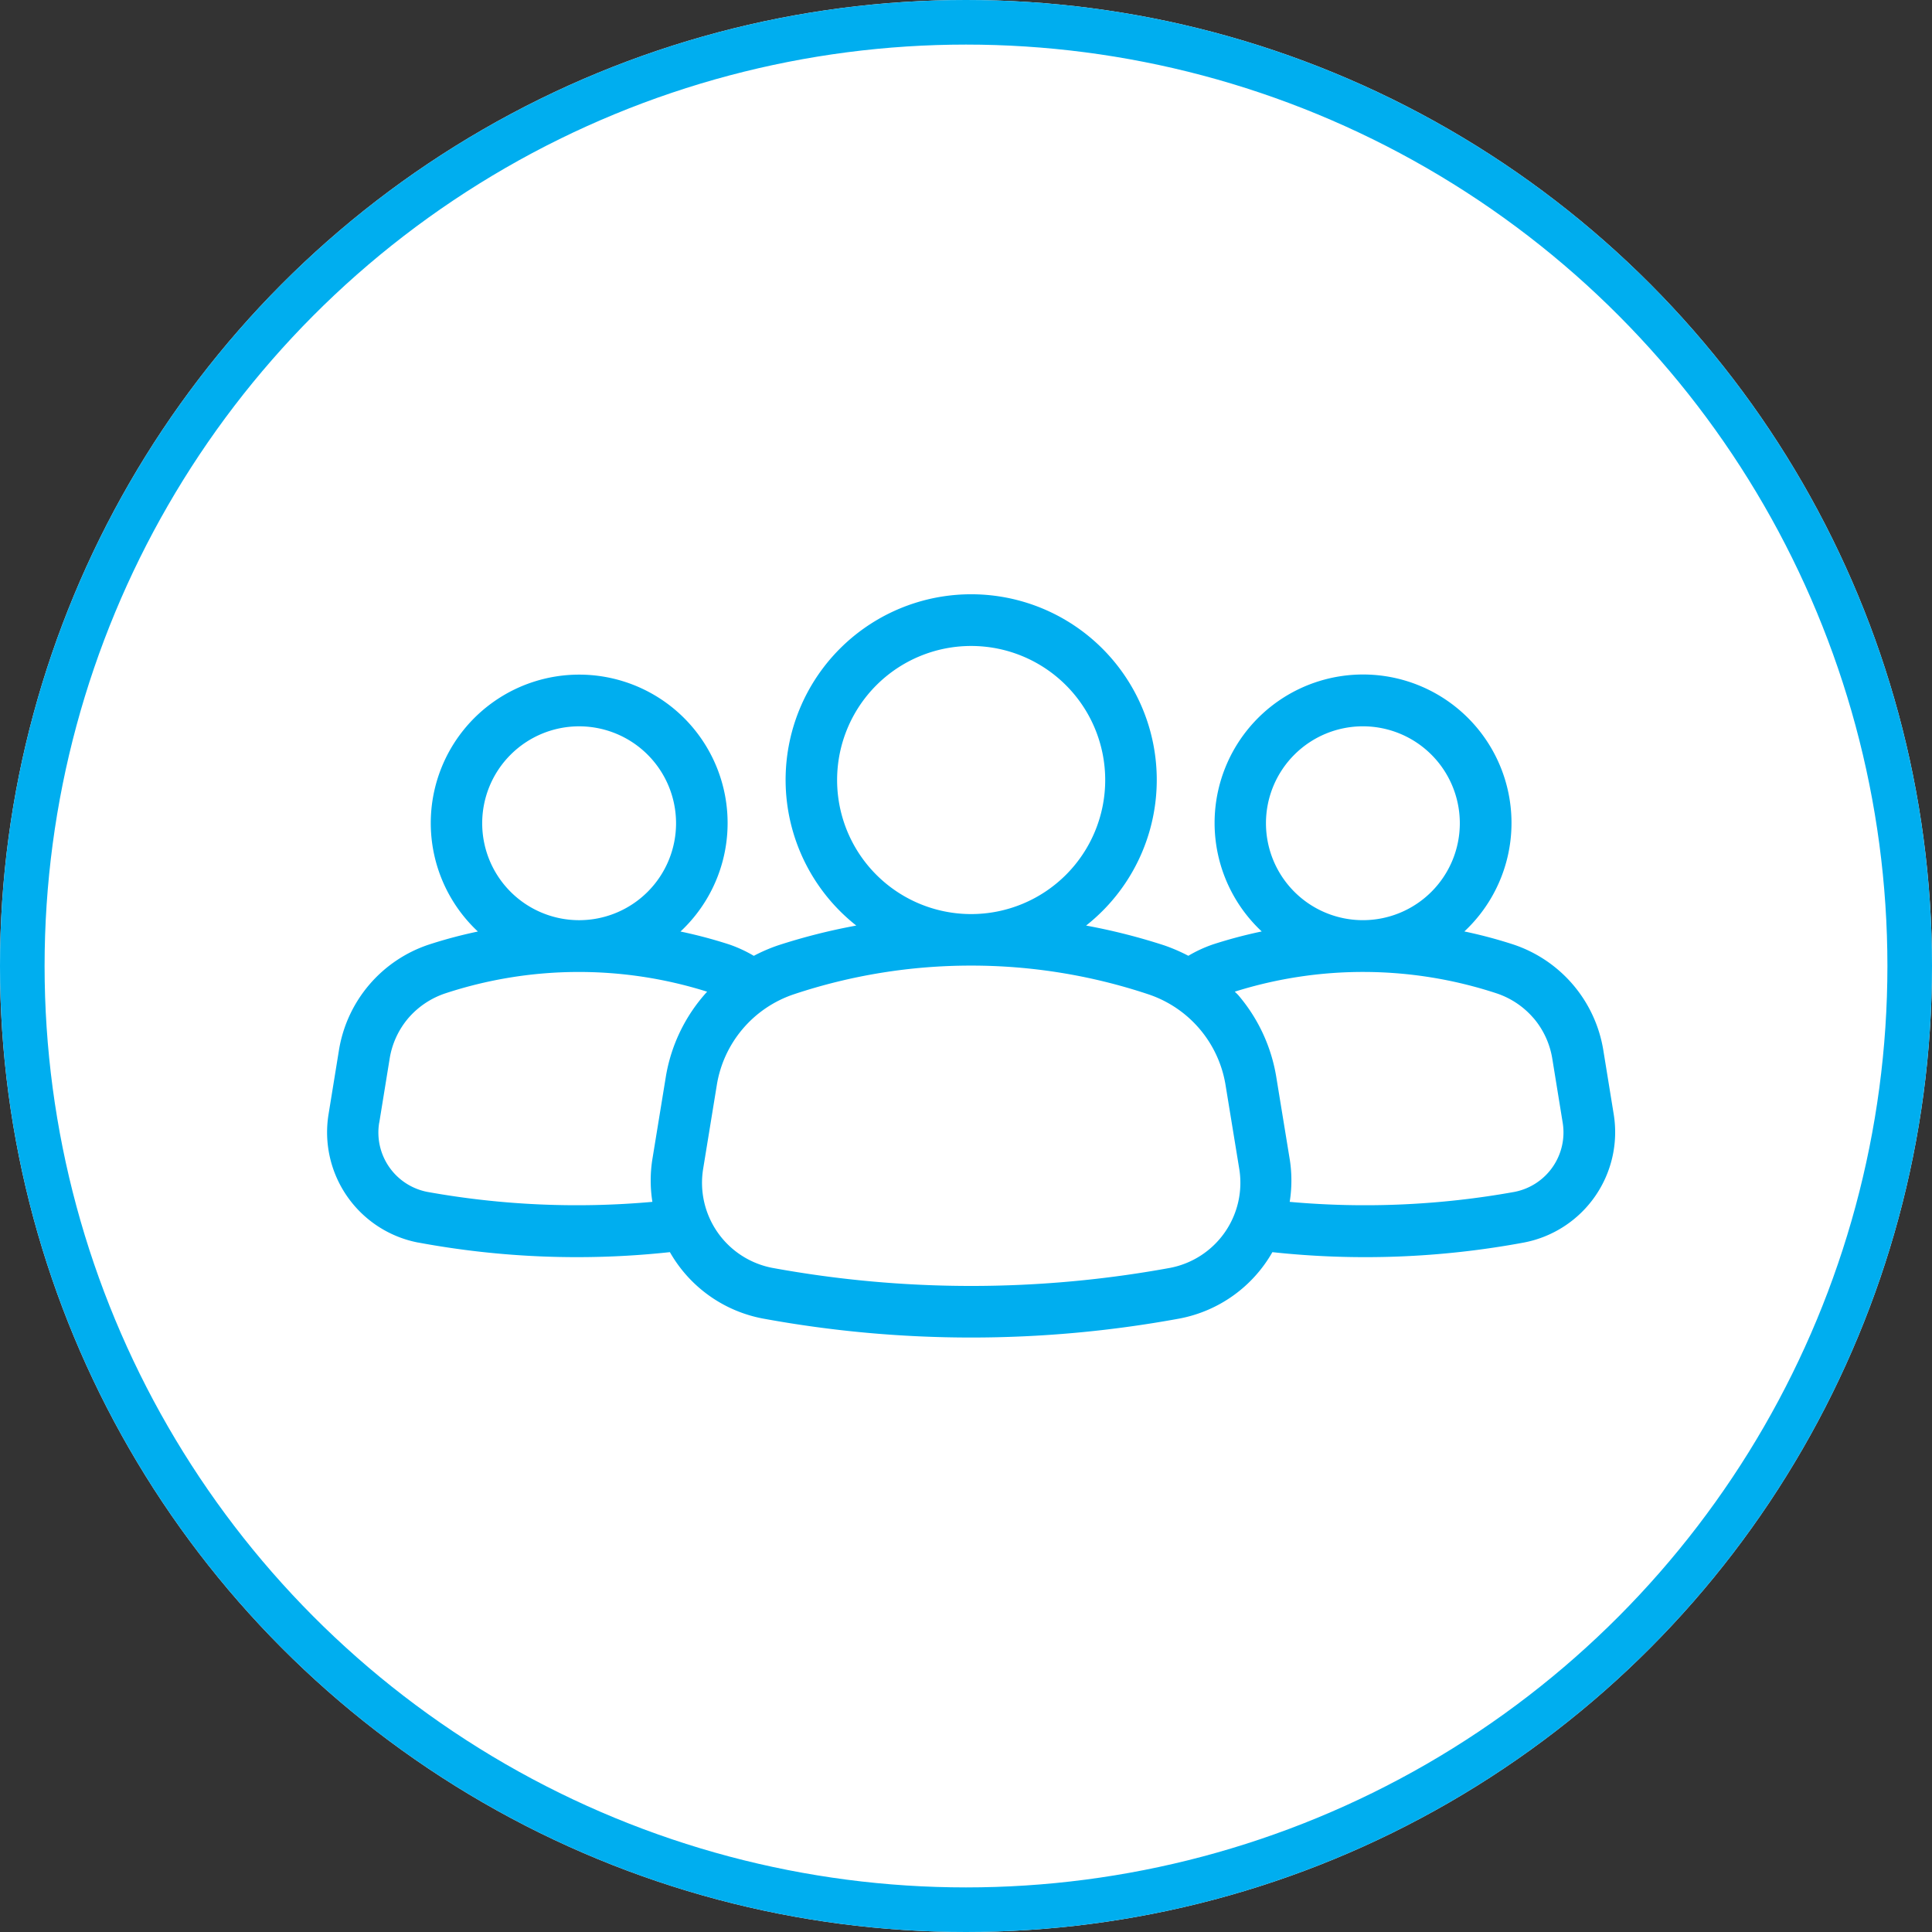
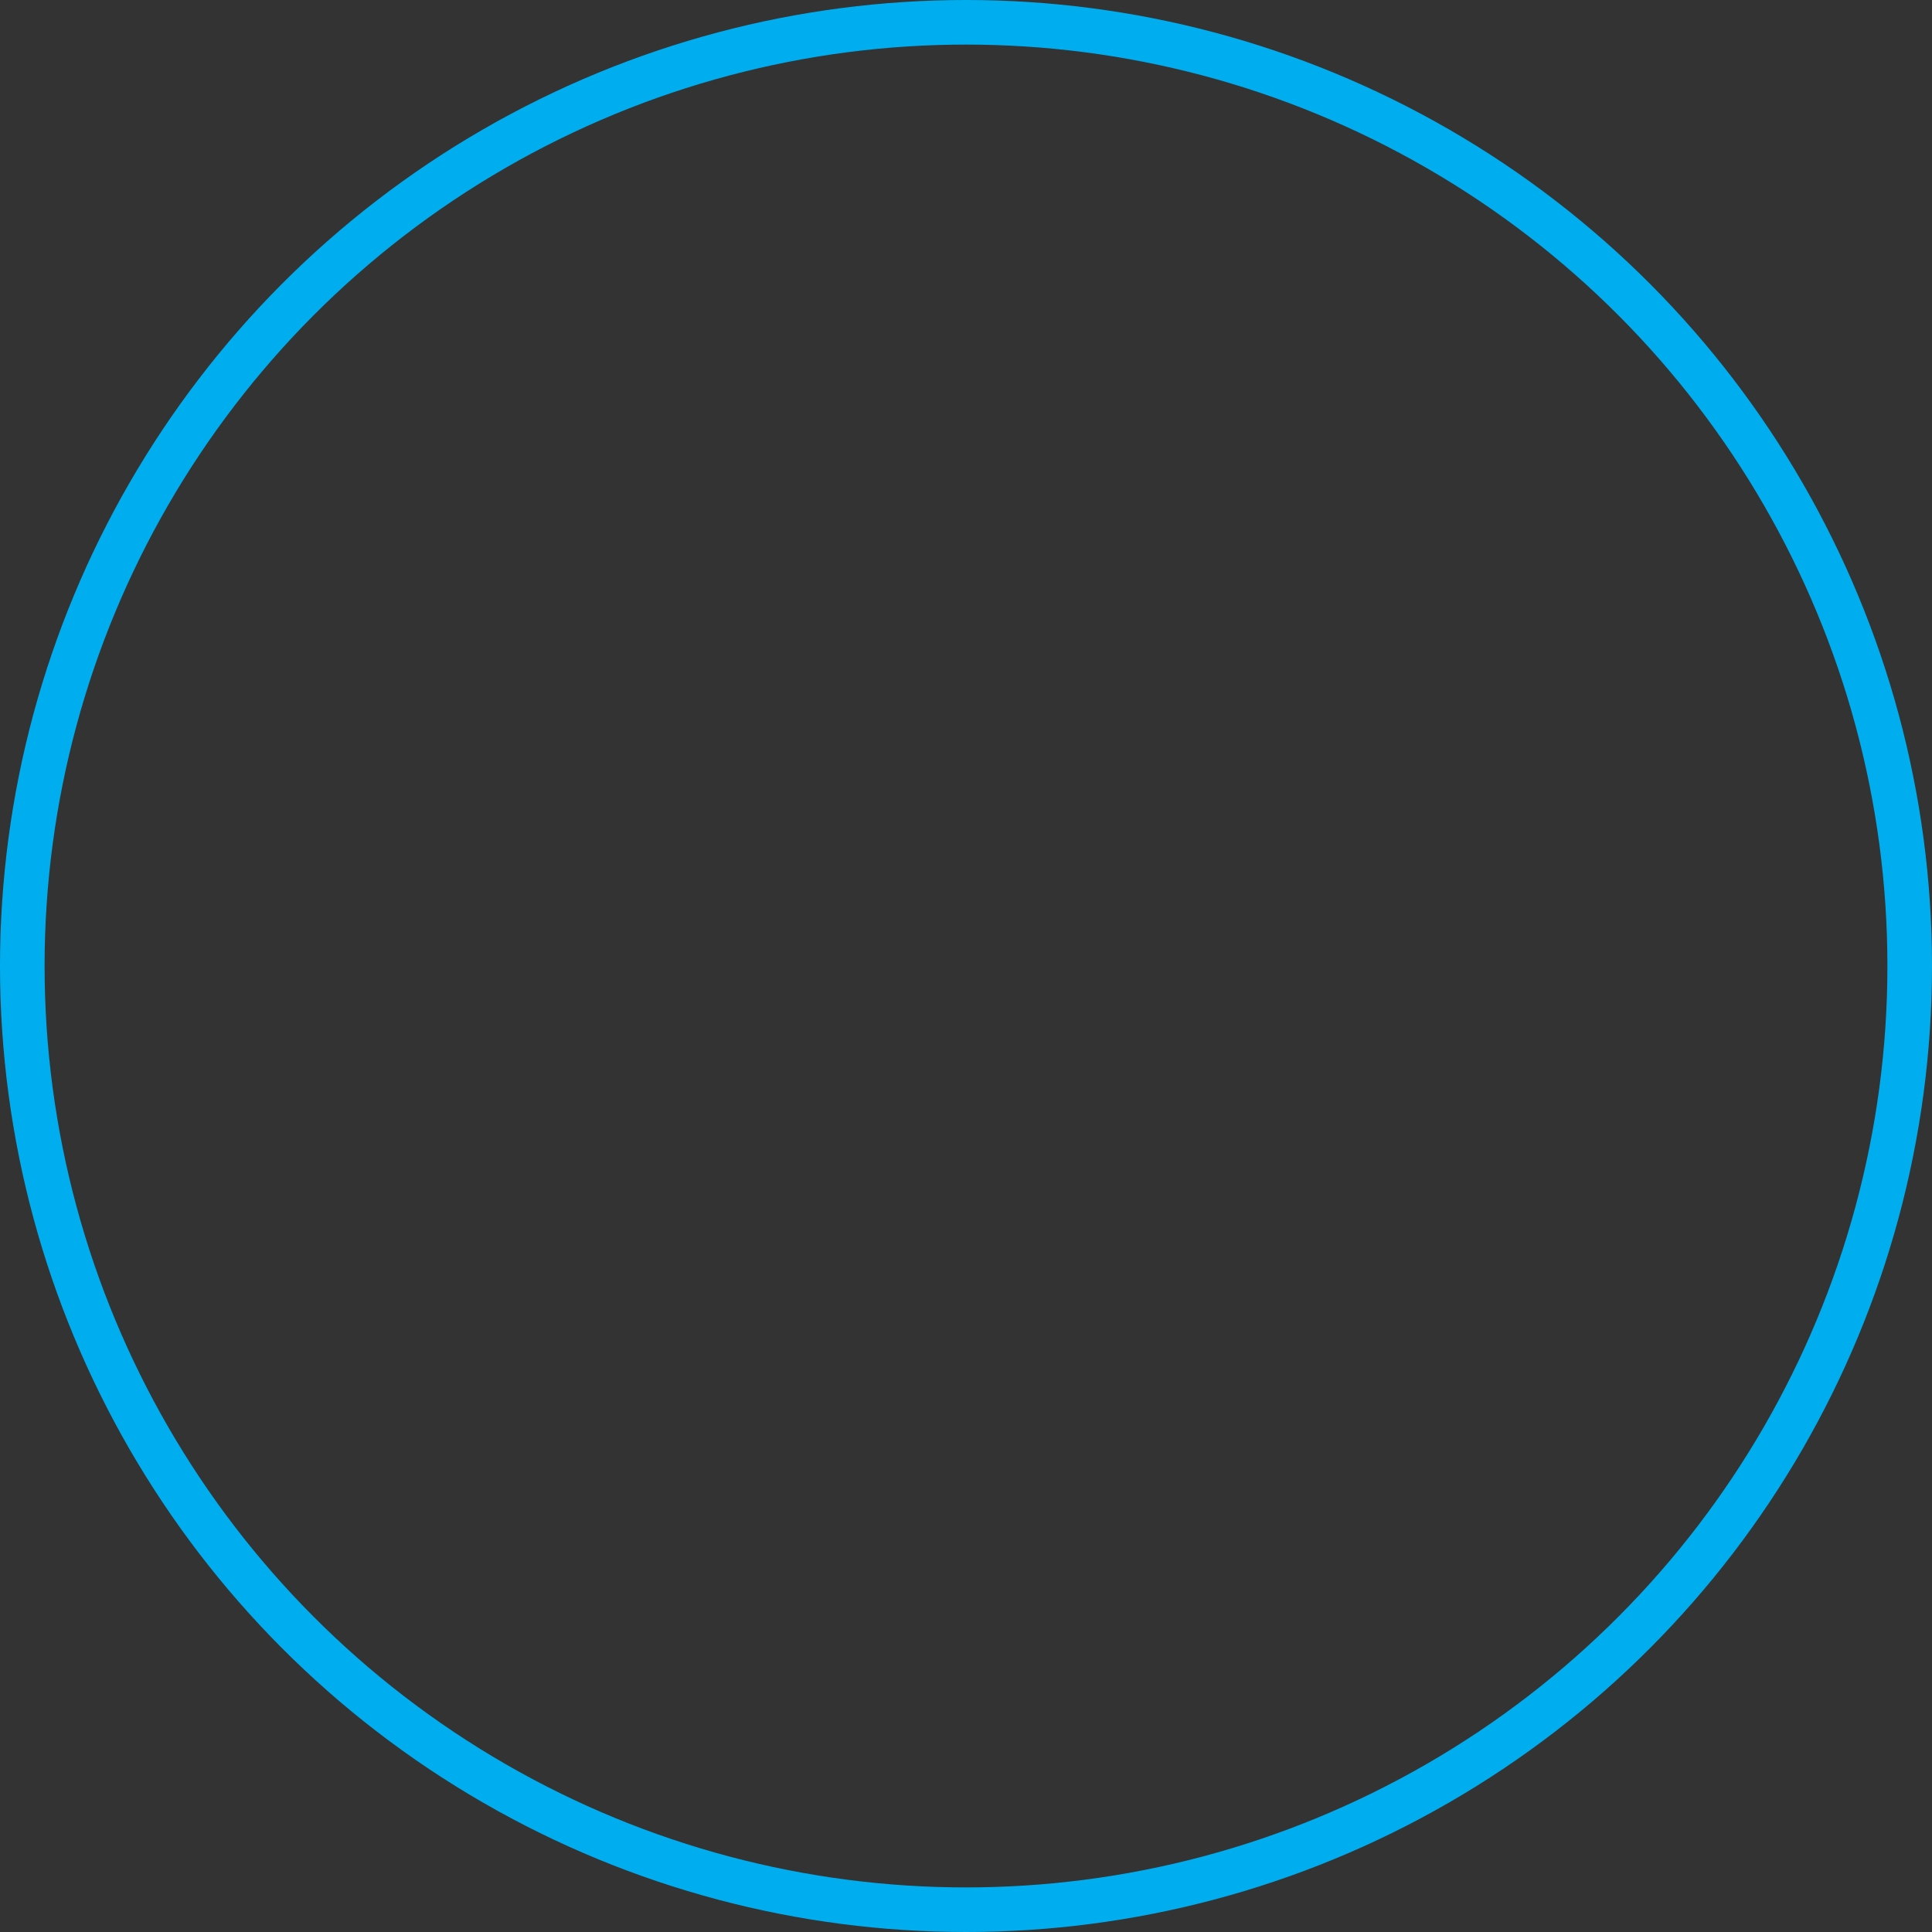
<svg xmlns="http://www.w3.org/2000/svg" width="130" height="130" viewBox="0 0 130 130">
  <rect x="0" y="0" width="130" height="130" fill="#333333" stroke="none" />
  <g id="Group_2050" data-name="Group 2050" transform="translate(-181 -1289)">
    <g id="Ellipse_3" data-name="Ellipse 3" transform="translate(181 1289)" fill="#fff" stroke="#00aeef" stroke-width="3">
-       <circle cx="65" cy="65" r="65" stroke="none" />
      <circle cx="65" cy="65" r="63.5" fill="none" />
    </g>
    <g id="noun-team-2815645" transform="translate(86.327 1183.594)">
-       <path id="Path_1915" data-name="Path 1915" d="M122.8,189.011a58.416,58.416,0,0,0,16.949.649A9.15,9.15,0,0,0,146,194.127a77.536,77.536,0,0,0,28.044,0,9.153,9.153,0,0,0,6.245-4.466,58.35,58.35,0,0,0,16.933-.649,7.557,7.557,0,0,0,6.034-8.633l-.7-4.312a9.022,9.022,0,0,0-6.064-7.112,31.645,31.645,0,0,0-3.285-.874,9.989,9.989,0,1,0-13.635,0,31.568,31.568,0,0,0-3.3.878,8.93,8.93,0,0,0-1.638.76,11.785,11.785,0,0,0-1.619-.7,40.9,40.9,0,0,0-5.261-1.334,12.487,12.487,0,1,0-15.464,0,40.782,40.782,0,0,0-5.277,1.337,11.27,11.27,0,0,0-1.618.7,9.009,9.009,0,0,0-1.639-.76,31.7,31.7,0,0,0-3.294-.876,9.987,9.987,0,1,0-13.633,0,31.638,31.638,0,0,0-3.295.878,9.008,9.008,0,0,0-6.054,7.108l-.7,4.312a7.556,7.556,0,0,0,6.032,8.632Zm75.061-15.1a5.582,5.582,0,0,1,1.26,2.717l.7,4.312a4.074,4.074,0,0,1-3.234,4.664,56.7,56.7,0,0,1-15.133.673,9.154,9.154,0,0,0,.014-2.791l-.918-5.617a11.265,11.265,0,0,0-2.539-5.482c-.077-.091-.169-.168-.25-.255a28.749,28.749,0,0,1,17.61.113,5.6,5.6,0,0,1,2.486,1.666Zm-11.483-19.633a6.522,6.522,0,1,1-6.521,6.522,6.522,6.522,0,0,1,6.521-6.522ZM151,157.892a9.02,9.02,0,1,1,9.02,9.02A9.02,9.02,0,0,1,151,157.892Zm9.011,12.487a37.661,37.661,0,0,1,11.9,1.921,7.747,7.747,0,0,1,5.228,6.123l.918,5.617a5.83,5.83,0,0,1-4.635,6.675,74.246,74.246,0,0,1-26.8,0,5.83,5.83,0,0,1-4.633-6.675l.916-5.618a7.746,7.746,0,0,1,5.2-6.118,37.645,37.645,0,0,1,11.9-1.925Zm-26.371-16.1a6.522,6.522,0,1,1-6.521,6.522,6.522,6.522,0,0,1,6.521-6.522ZM120.194,180.94l.7-4.313a5.568,5.568,0,0,1,1.254-2.713,5.645,5.645,0,0,1,2.48-1.664,28.741,28.741,0,0,1,17.626-.115,11.193,11.193,0,0,0-2.781,5.736l-.916,5.617a9.159,9.159,0,0,0,.014,2.788,56.821,56.821,0,0,1-15.15-.671,4.07,4.07,0,0,1-3.232-4.664Z" fill="#00aeef" />
-     </g>
+       </g>
  </g>
</svg>